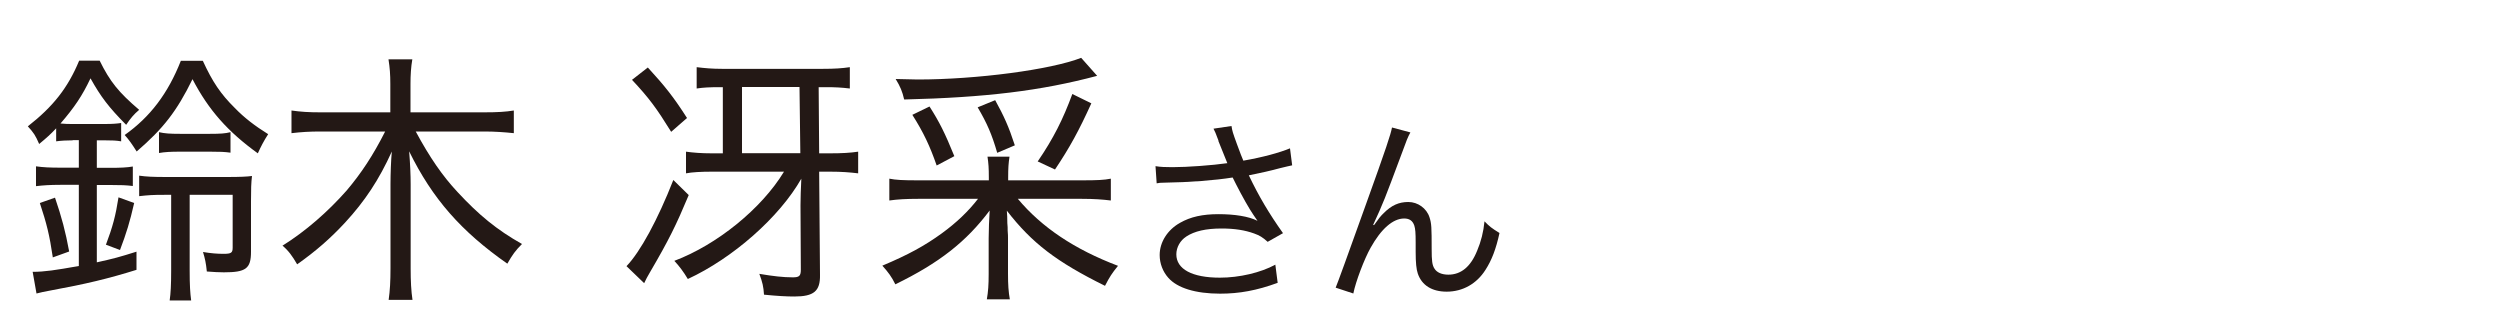
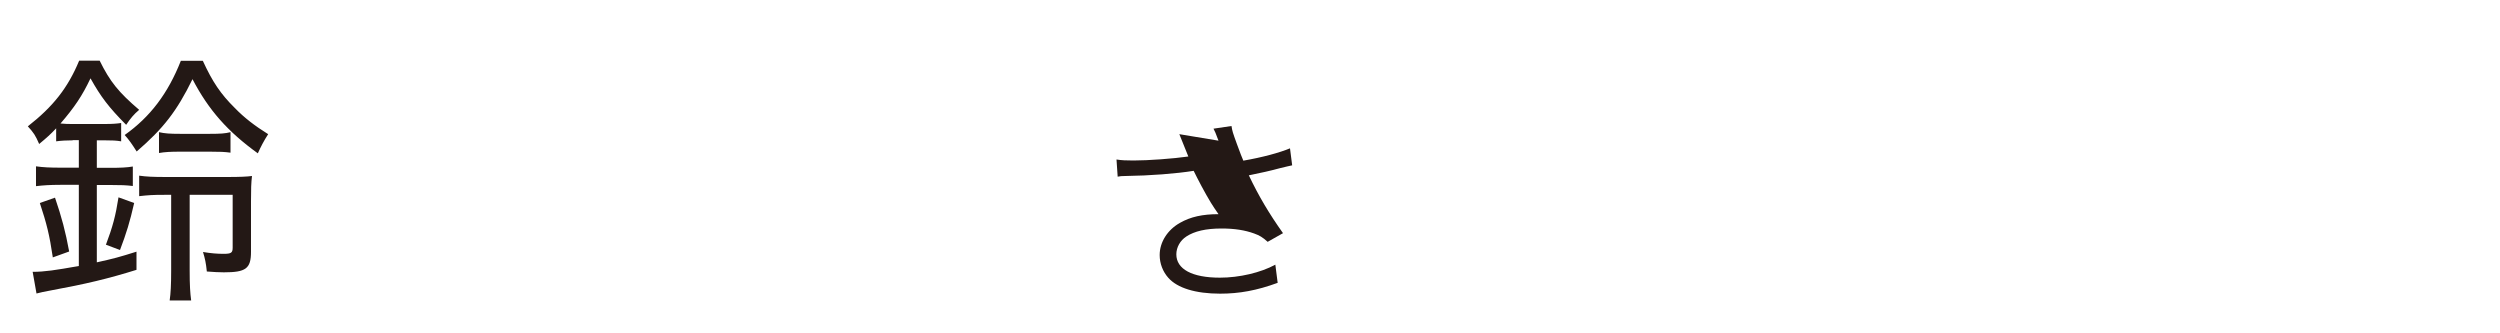
<svg xmlns="http://www.w3.org/2000/svg" id="_レイヤー_1" width="150" height="20" viewBox="0 0 150 20">
  <path d="M4.37,8.42c-.37,0-.72.02-1,.06v-.78c-.35.37-.54.54-1.02.94-.23-.53-.32-.66-.68-1.06,1.51-1.18,2.4-2.3,3.08-3.94h1.23c.62,1.26,1.14,1.9,2.37,2.95-.32.27-.52.51-.78.9-1.05-1.06-1.52-1.68-2.14-2.79-.49,1.04-.97,1.75-1.8,2.71.32.03.45.03.74.03h1.92c.45,0,.71-.02.98-.06v1.1c-.29-.05-.55-.06-1-.06h-.46v1.65h.82c.58,0,1.02-.02,1.34-.08v1.17c-.4-.05-.72-.06-1.34-.06h-.82v4.64c1-.22,1.37-.32,2.38-.64v1.09c-1.69.53-3.09.86-5.11,1.23-.45.08-.65.13-.89.19l-.23-1.3c.71,0,1.37-.1,2.77-.35v-4.87h-1.11c-.62,0-1.05.03-1.46.08v-1.19c.43.06.83.08,1.48.08h1.09v-1.65h-.37ZM3.17,15.45c-.2-1.36-.37-2.03-.78-3.27l.91-.32c.4,1.17.63,2.03.85,3.23l-.97.35ZM6.36,14.67c.4-1.06.58-1.73.75-2.83l.94.34c-.26,1.14-.46,1.79-.85,2.82l-.85-.32ZM12.17,3.65c.58,1.26,1.06,1.98,1.92,2.83.57.59,1.2,1.07,2,1.57-.26.4-.45.77-.62,1.15-1.8-1.3-2.95-2.59-3.92-4.45-.94,1.92-1.75,2.96-3.35,4.34-.29-.46-.46-.7-.72-.99,1.54-1.09,2.6-2.5,3.37-4.45h1.32ZM9.86,11.69c-.72,0-.97.02-1.51.08v-1.23c.43.06.82.08,1.62.08h3.66c.78,0,1.18-.02,1.49-.06-.05.42-.06.78-.06,1.52v3.03c0,1.01-.31,1.23-1.63,1.23-.29,0-.63-.02-1.02-.05-.05-.5-.11-.78-.23-1.17.48.08.86.11,1.23.11.46,0,.55-.06.55-.37v-3.17h-2.58v4.55c0,.88.03,1.34.09,1.79h-1.29c.06-.42.09-.93.09-1.81v-4.53h-.42ZM9.54,7.93c.35.08.66.1,1.26.1h1.8c.62,0,.91-.02,1.23-.1v1.23c-.37-.05-.63-.06-1.23-.06h-1.8c-.57,0-.91.02-1.26.08v-1.25Z" fill="#231815" stroke-width="0" />
-   <path d="M24.95,7.9c.83,1.54,1.6,2.66,2.51,3.63,1.26,1.36,2.35,2.26,3.86,3.11-.4.4-.57.64-.88,1.18-2.77-1.94-4.49-3.89-5.89-6.74.06.75.09,1.42.09,1.98v5.06c0,.74.03,1.34.11,1.87h-1.43c.08-.56.11-1.14.11-1.89v-5.03c0-.62.03-1.47.08-1.98-.77,1.7-1.62,2.98-2.8,4.26-.89.96-1.75,1.71-2.88,2.51-.29-.5-.52-.82-.88-1.12,1.38-.86,2.72-2.03,3.85-3.31.88-1.04,1.58-2.1,2.31-3.54h-3.88c-.65,0-1.14.03-1.74.1v-1.36c.55.08,1.05.11,1.72.11h4.21v-1.71c0-.56-.03-.96-.11-1.47h1.43c-.08.46-.11.94-.11,1.47v1.71h4.43c.78,0,1.29-.03,1.77-.11v1.36c-.58-.06-1.14-.1-1.77-.1h-4.12Z" fill="#231815" stroke-width="0" />
-   <path d="M41.33,11.69c-.77,1.84-1.2,2.71-2.34,4.66-.15.26-.23.4-.34.64l-1.06-1.02c.83-.86,1.88-2.8,2.81-5.17l.92.9ZM38.87,4.05c1.03,1.12,1.58,1.82,2.35,3.03l-.95.83c-.88-1.42-1.32-2.02-2.35-3.12l.95-.74ZM42.71,10.3c-.63,0-1.2.03-1.55.1v-1.3c.43.06.92.1,1.55.1h.66v-3.97h-.15c-.66,0-1.02.02-1.42.08v-1.28c.49.06.94.1,1.51.1h6.08c.66,0,1.14-.03,1.6-.1v1.28c-.51-.06-.86-.08-1.45-.08h-.42l.03,3.97h.63c.75,0,1.25-.03,1.71-.1v1.3c-.51-.06-.98-.1-1.68-.1h-.66l.05,6.19c.02.98-.37,1.3-1.54,1.3-.46,0-1.02-.03-1.82-.11-.03-.48-.09-.74-.28-1.25.83.14,1.42.21,2.01.21.38,0,.48-.08.48-.46l-.02-3.86c0-.32.02-1.1.05-1.6-1.32,2.32-4.11,4.77-6.81,6.02-.25-.42-.51-.77-.81-1.09,2.55-.96,5.23-3.12,6.58-5.35h-4.34ZM44.53,9.19h3.49l-.05-3.97h-3.45v3.97Z" fill="#231815" stroke-width="0" />
-   <path d="M64.93,10.82c.91,0,1.32-.02,1.72-.1v1.31c-.49-.06-1-.1-1.75-.1h-3.83c1.43,1.71,3.4,3.03,6.01,4.02-.37.46-.49.64-.78,1.2-2.91-1.44-4.38-2.56-5.89-4.51.02.3.03.38.03.75.02.16.02.32.02.45.02.21.02.35.02.43v2.15c0,.67.03,1.09.11,1.54h-1.38c.08-.46.11-.85.11-1.52v-2.14c0-.46.03-1.2.06-1.67-1.4,1.87-3.03,3.15-5.66,4.43-.22-.45-.42-.72-.78-1.12,1.57-.66,2.55-1.2,3.57-1.94.88-.64,1.6-1.33,2.17-2.07h-3.58c-.74,0-1.25.03-1.74.1v-1.31c.4.08.81.1,1.72.1h4.25v-.16c0-.58-.02-.85-.08-1.26h1.32c-.06.4-.08.67-.08,1.26v.16h4.46ZM65.83,4.55c-3.38.9-6.68,1.3-11.58,1.42-.11-.48-.23-.77-.51-1.23.62.02,1.08.03,1.32.03,3.55,0,8-.59,9.81-1.3l.95,1.07ZM56.2,9.93c-.4-1.15-.78-1.97-1.46-3.04l1.03-.5c.6.94.92,1.58,1.49,2.98l-1.06.56ZM59.83,9.16c-.32-1.1-.6-1.75-1.17-2.72l1.05-.43c.52.94.82,1.6,1.18,2.71l-1.06.45ZM62.26,9.69c.95-1.39,1.52-2.53,2.08-4.05l1.14.56c-.74,1.63-1.29,2.64-2.18,3.97l-1.03-.48Z" fill="#231815" stroke-width="0" />
-   <path d="M73.11,8.44c-.18-.49-.21-.54-.3-.72l1.08-.16c.05.32.07.38.32,1.07.22.6.3.8.39,1.01,1.15-.2,2.18-.48,2.8-.74l.13,1.02c-.22.05-.33.07-.73.17-.67.18-1.05.26-1.87.43.6,1.26,1.22,2.3,2.05,3.47l-.92.52c-.31-.28-.48-.38-.81-.5-.55-.2-1.18-.3-1.95-.3-.95,0-1.63.16-2.12.48-.37.24-.6.65-.6,1.07,0,.89.95,1.4,2.61,1.4,1.17,0,2.45-.3,3.33-.78l.14,1.09c-1.25.46-2.31.65-3.45.65-1.48,0-2.57-.34-3.11-.95-.33-.37-.52-.86-.52-1.37,0-.77.47-1.51,1.22-1.93.63-.36,1.35-.52,2.31-.52s1.81.13,2.34.4q-.07-.1-.24-.35c-.25-.36-.69-1.14-1.05-1.85-.12-.24-.13-.26-.2-.4-1.06.17-2.61.29-4.1.31-.24,0-.29.01-.46.04l-.07-1.03c.31.05.58.06,1.02.06.89,0,2.39-.11,3.29-.24l-.54-1.34Z" fill="#231815" stroke-width="0" />
-   <path d="M84.62,7.95c-.16.3-.21.42-.56,1.38-.97,2.6-1.06,2.84-1.67,4.16l.05.02c.29-.41.4-.55.59-.73.46-.46.9-.66,1.47-.66s1.1.38,1.27.92c.12.37.13.58.13,1.92,0,.68.03.95.17,1.16.14.23.44.36.83.36.76,0,1.34-.47,1.73-1.44.23-.54.38-1.13.44-1.76.3.31.43.41.9.7-.21.96-.46,1.62-.84,2.21-.53.84-1.37,1.31-2.33,1.31-.88,0-1.49-.38-1.73-1.08-.09-.26-.13-.66-.13-1.31v-.55c0-.6-.02-.82-.08-1.02-.1-.3-.3-.43-.61-.43-.67,0-1.38.62-2.01,1.75-.38.67-.9,2.04-1.04,2.75l-1.06-.35q.16-.37,1.81-4.98c1.25-3.47,1.49-4.21,1.57-4.63l1.12.3Z" fill="#231815" stroke-width="0" />
+   <path d="M73.11,8.44c-.18-.49-.21-.54-.3-.72l1.08-.16c.05.32.07.38.32,1.07.22.6.3.8.39,1.01,1.15-.2,2.18-.48,2.8-.74l.13,1.02c-.22.05-.33.07-.73.17-.67.18-1.05.26-1.87.43.6,1.26,1.22,2.3,2.05,3.47l-.92.52c-.31-.28-.48-.38-.81-.5-.55-.2-1.18-.3-1.95-.3-.95,0-1.63.16-2.12.48-.37.24-.6.65-.6,1.07,0,.89.95,1.4,2.61,1.4,1.17,0,2.45-.3,3.33-.78l.14,1.09c-1.25.46-2.31.65-3.45.65-1.48,0-2.57-.34-3.11-.95-.33-.37-.52-.86-.52-1.37,0-.77.47-1.51,1.22-1.93.63-.36,1.35-.52,2.31-.52q-.07-.1-.24-.35c-.25-.36-.69-1.14-1.05-1.85-.12-.24-.13-.26-.2-.4-1.06.17-2.61.29-4.1.31-.24,0-.29.01-.46.04l-.07-1.03c.31.05.58.06,1.02.06.89,0,2.39-.11,3.29-.24l-.54-1.34Z" fill="#231815" stroke-width="0" />
</svg>